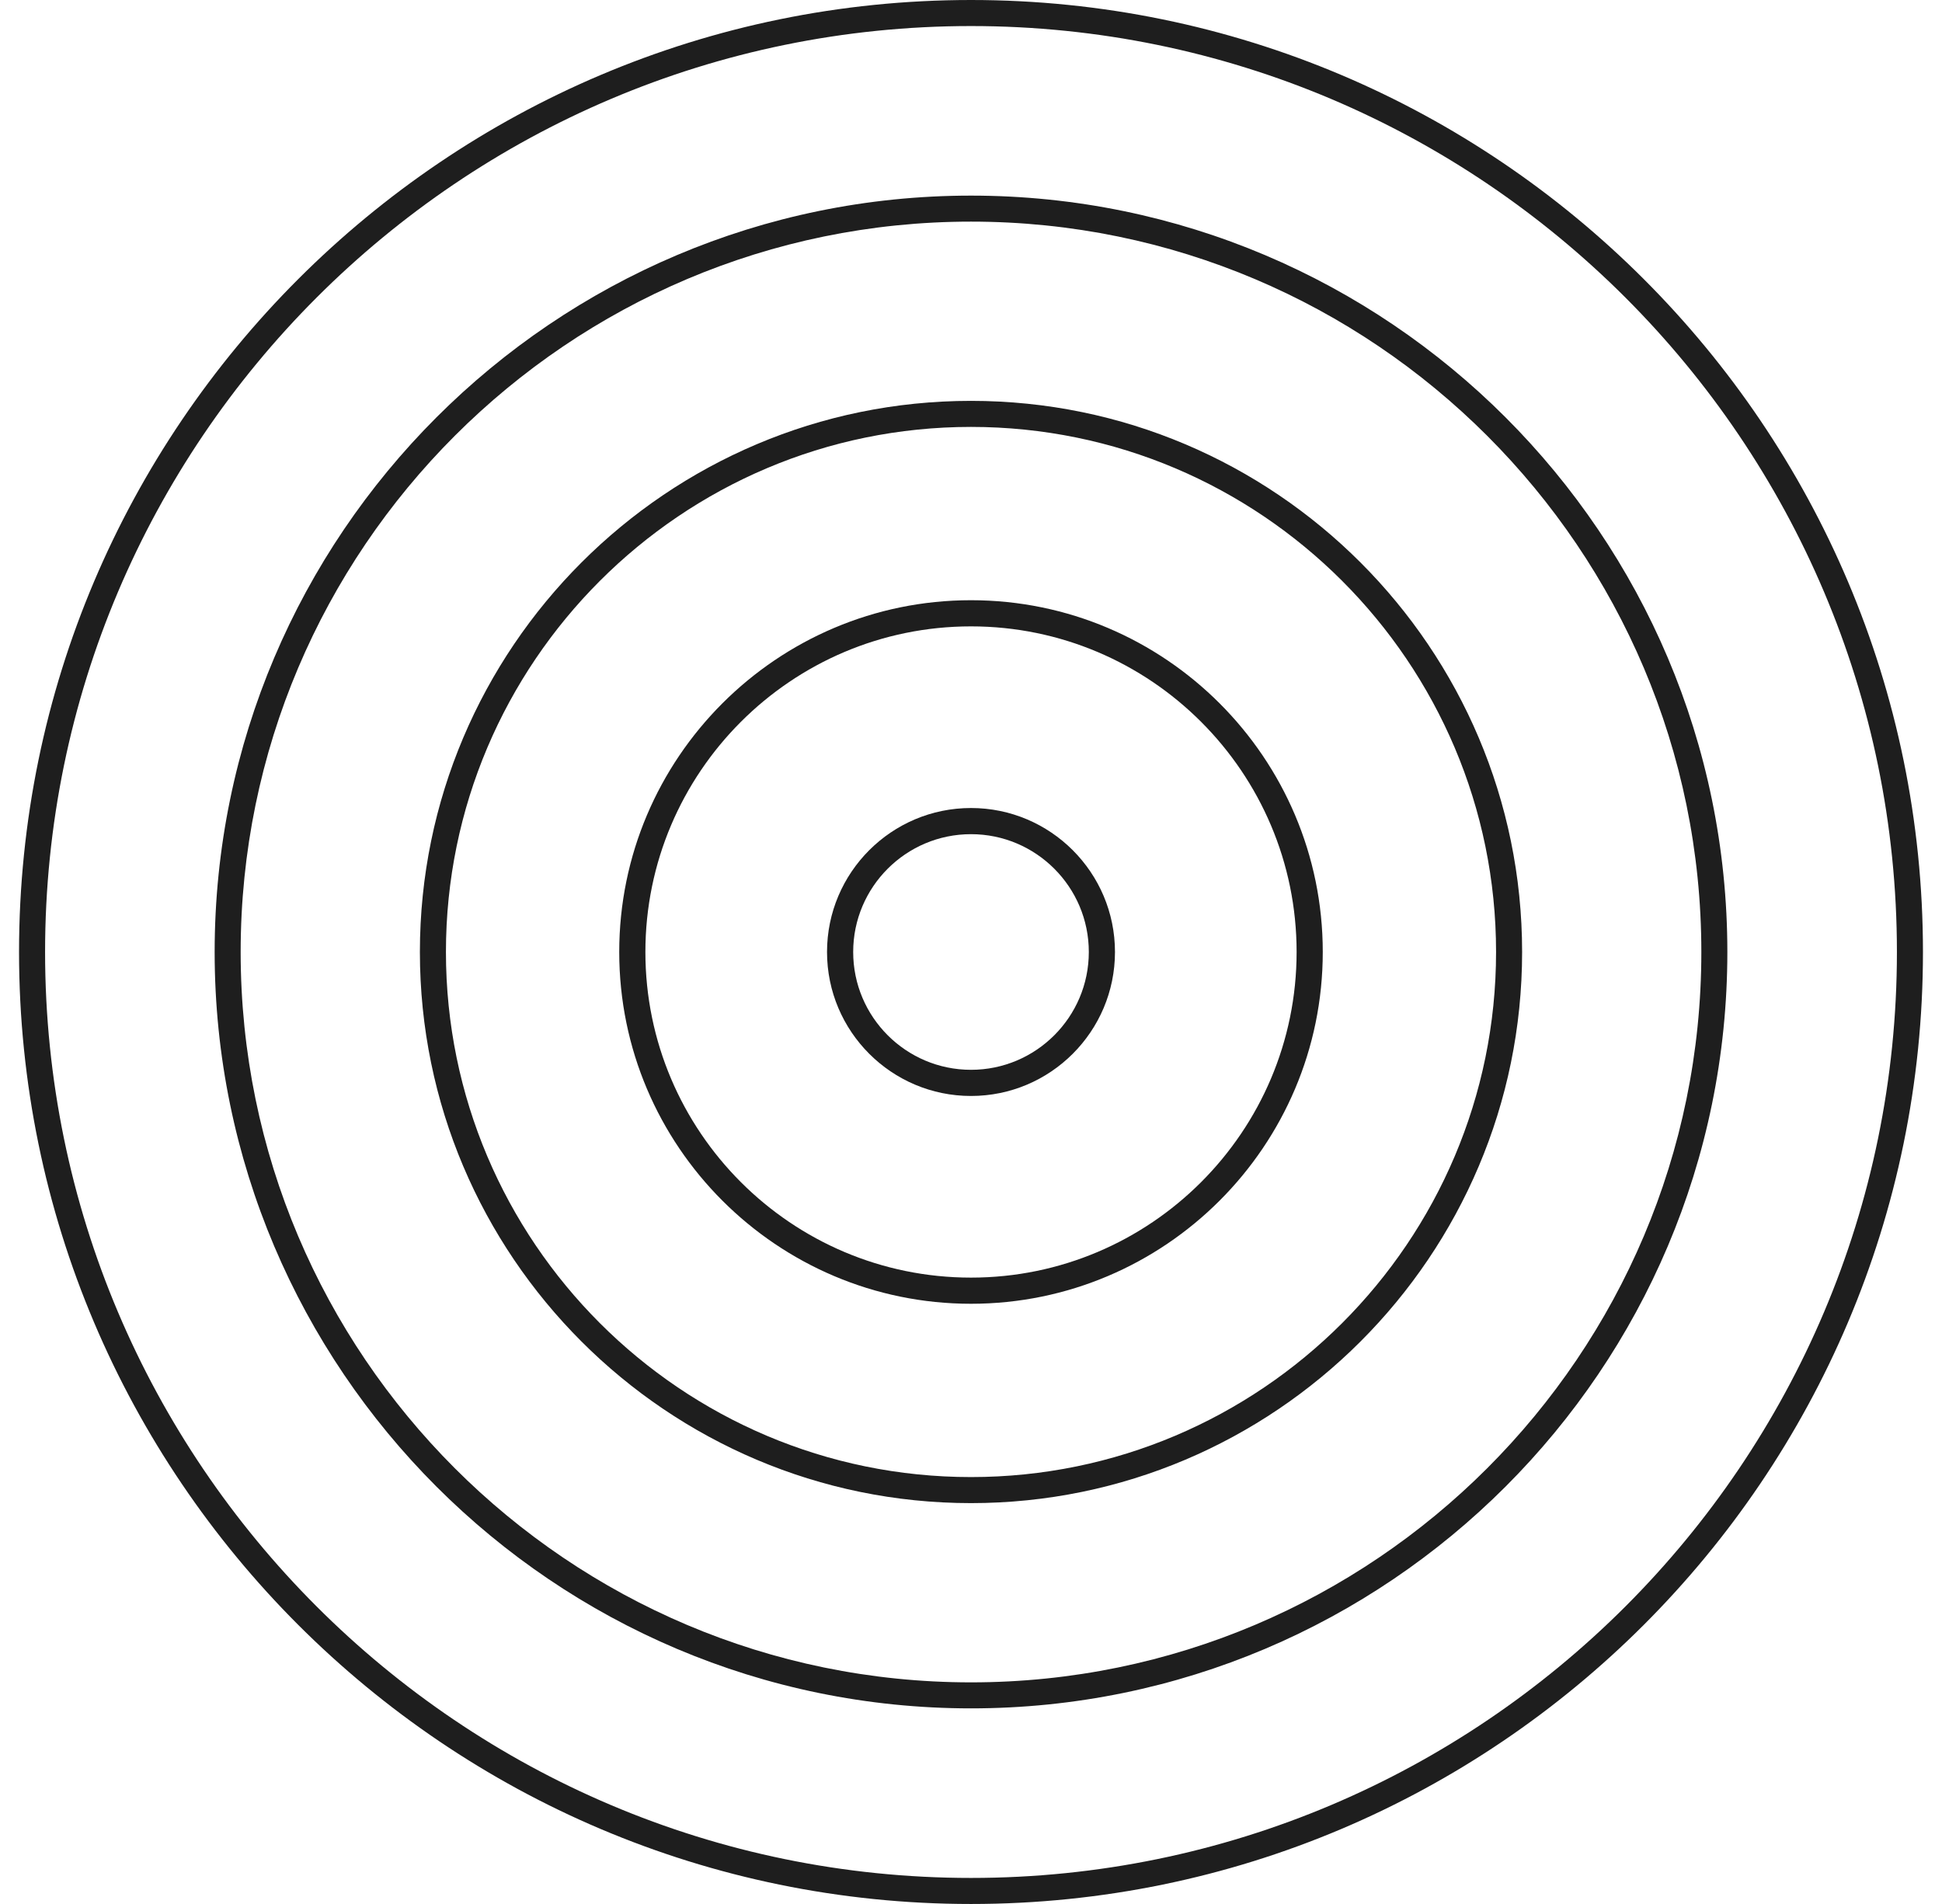
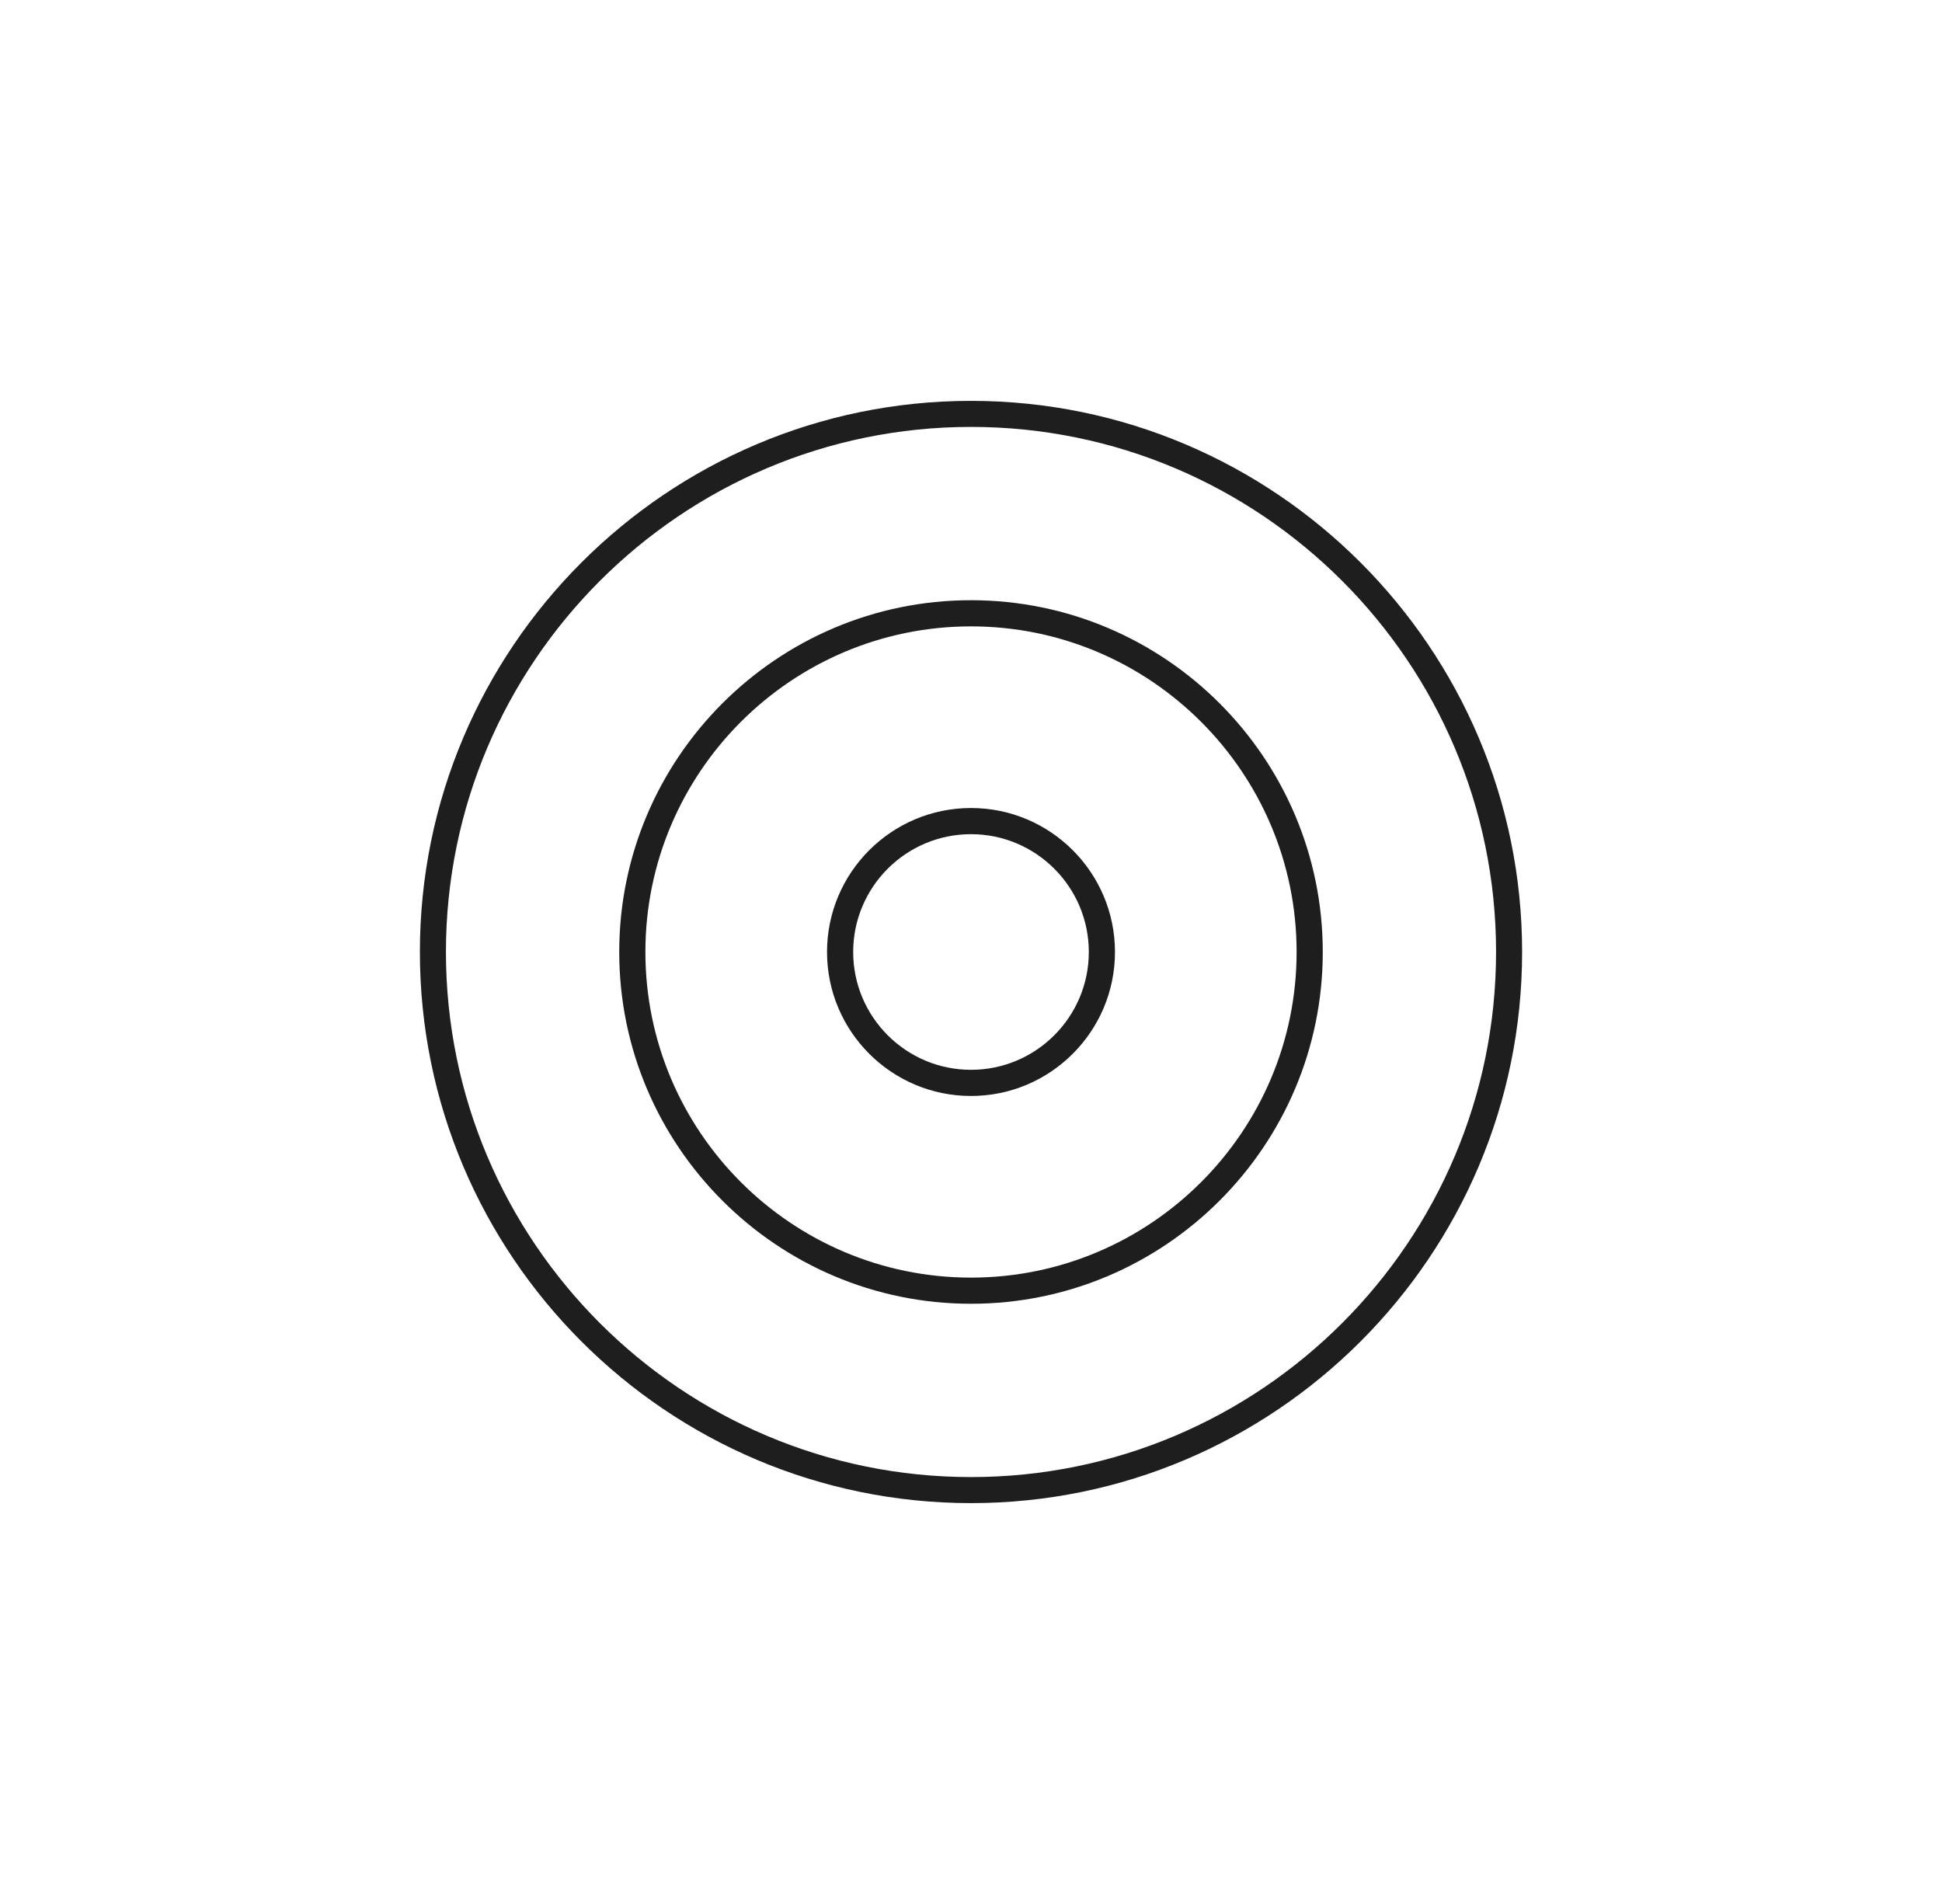
<svg xmlns="http://www.w3.org/2000/svg" width="51" height="50" viewBox="0 0 51 50" fill="none">
  <path d="M25.5 34.238C20.406 34.238 16.262 30.094 16.262 25C16.262 19.906 20.406 15.762 25.5 15.762C30.594 15.762 34.738 19.906 34.738 25C34.738 30.094 30.594 34.238 25.5 34.238ZM25.5 16.449C20.785 16.449 16.949 20.285 16.949 25C16.949 29.715 20.785 33.551 25.5 33.551C30.215 33.551 34.051 29.715 34.051 25C34.051 20.285 30.215 16.449 25.5 16.449Z" fill="#1E1E1E" />
  <path d="M25.5 28.781C23.414 28.781 21.719 27.086 21.719 25C21.719 22.914 23.414 21.219 25.5 21.219C27.586 21.219 29.281 22.914 29.281 25C29.281 27.086 27.586 28.781 25.5 28.781ZM25.5 21.906C23.793 21.906 22.406 23.293 22.406 25C22.406 26.707 23.793 28.094 25.5 28.094C27.207 28.094 28.594 26.707 28.594 25C28.594 23.293 27.207 21.906 25.5 21.906Z" fill="#1E1E1E" />
  <path d="M25.5 39.473C17.52 39.473 11.027 32.98 11.027 25C11.027 17.02 17.52 10.527 25.5 10.527C33.48 10.527 39.973 17.02 39.973 25C39.973 32.98 33.48 39.473 25.5 39.473ZM25.5 11.211C17.898 11.211 11.711 17.395 11.711 25C11.711 32.605 17.895 38.789 25.5 38.789C33.105 38.789 39.289 32.605 39.289 25C39.289 17.395 33.105 11.211 25.5 11.211Z" fill="#1E1E1E" />
-   <path d="M25.5 44.863C14.547 44.863 5.637 35.953 5.637 25C5.637 14.047 14.547 5.137 25.5 5.137C36.453 5.137 45.363 14.047 45.363 25C45.363 35.953 36.453 44.863 25.5 44.863ZM25.5 5.82C14.926 5.82 6.32 14.422 6.32 25C6.32 35.578 14.922 44.18 25.5 44.18C36.078 44.18 44.68 35.578 44.68 25C44.68 14.422 36.074 5.82 25.5 5.82Z" fill="#1E1E1E" />
-   <path d="M25.5 50C11.715 50 0.5 38.785 0.5 25C0.5 11.215 11.715 0 25.5 0C39.285 0 50.5 11.215 50.5 25C50.5 38.785 39.285 50 25.5 50ZM25.5 0.684C12.094 0.684 1.184 11.594 1.184 25C1.184 38.406 12.09 49.316 25.5 49.316C38.91 49.316 49.816 38.41 49.816 25C49.816 11.59 38.906 0.684 25.5 0.684Z" fill="#1E1E1E" />
</svg>